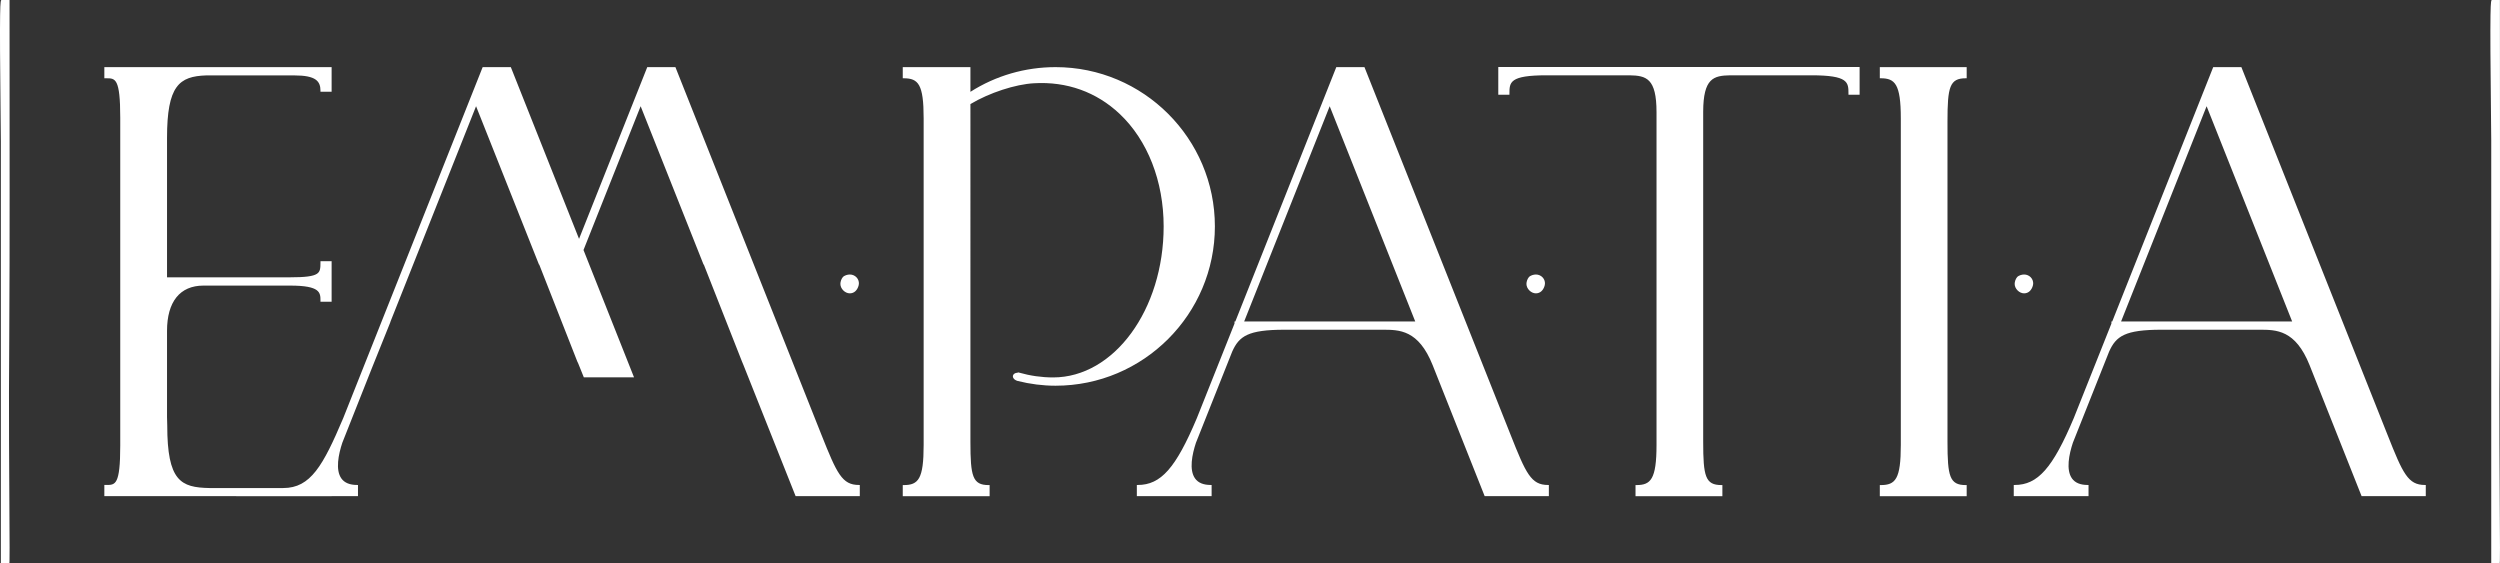
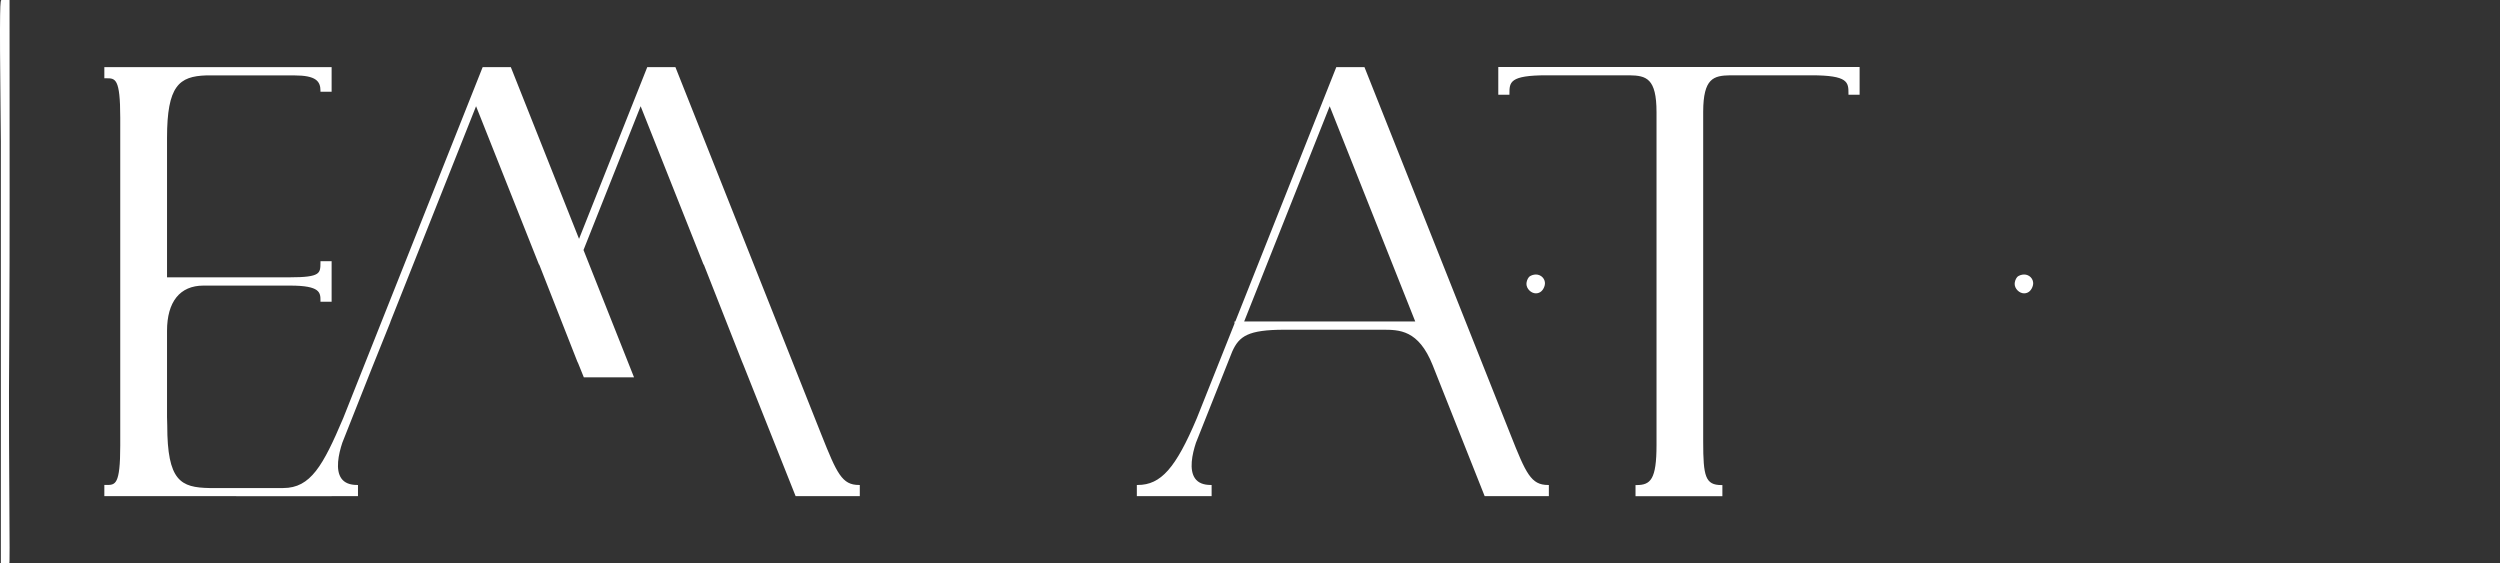
<svg xmlns="http://www.w3.org/2000/svg" id="Livello_1" version="1.1" viewBox="0 0 898.905 202.521">
  <rect x="0" y="0" width="898.905" height="202.521" fill="#333333" stroke="none" />
  <path d="M3.457,69.663c0-11.455-.006-22.907-.013-34.359-.006-11.67-.013-23.34-.013-35.01v-.293H.602l-.016 0C.082.027-.251.044.242,43.859c.04,3.498.068,6.002.068,6.791v151.871h2.951l.086-.087c.117-.117.194-.194-.089-43.117-.083-12.338-.007-24.708.066-36.671.12-19.444.134-38.528.134-52.983h-0Z" fill="#fff" />
-   <path d="M898.771,122.646c.093-15.212.134-31.553.134-52.983,0-11.338-.007-22.674-.013-34.009-.007-11.787-.014-23.573-.014-35.36v-.293h-2.828l-.016 0c-.505.027-.838.044-.346,43.865.039,3.494.067,5.996.067,6.784v151.871h2.951l.086-.087c.112-.112.2-.201-.09-43.117-.082-12.376-.006-24.727.067-36.671Z" fill="#fff" />
  <path d="M309.157,174.376h-.33c-6.022,0-7.895-4.034-13.458-18.02L242.936,24.343l-.082-.206h-10.126l-24.527,61.751-24.445-61.545-.082-.206h-10.128l-50.146,126.227c-7.239,17.074-11.725,25.118-21.549,25.118h-26.519c-10.332-.186-15.2-2.471-15.2-22.554,0-1.211-.04-2.211-.078-3.014v-30.923c0-10.511,4.651-16.3,13.097-16.3h31.192c10.885,0,10.885,2.535,10.885,5.471v.325h4.008v-14.569h-4.008v.325c0,2.227-.057,3.426-1.308,4.227-1.381.884-4.189,1.245-9.69,1.245h-44.175v-50.123c0-18.816,4.35-22.141,14.089-22.477h31.688c7.825,0,9.397,2.122,9.397,5.546v.326h4.008v-8.85H37.517v4.007h.745c3.207,0,4.974,0,4.974,14.165v117.941c0,14.126-1.767,14.126-4.974,14.126h-.745v4.006l81.721.038v-.036h9.478v-4.006h-.326c-2.621,0-4.513-.78-5.625-2.319-2.233-3.092-1.055-8.715.321-12.87l10.485-26.464,6.712-16.7.142-.446h-.002l30.75-77.384,22.629,56.951.076-.037,13.692,34.868c.241.442.434.923.593,1.34l1.759,4.359h18.05l-18.166-45.779,20.546-51.703,22.5,56.627.129.325.076-.036,13.72,34.845c.188.415.377.866.566,1.358l18.727,47.069h23.084v-4.006Z" fill="#fff" />
-   <path d="M436.827,81.393c-.003-31.571-25.707-57.256-57.298-57.256-10.915,0-21.481,3.068-30.6,8.88v-8.88h-24.331v4.007h.326c5.302,0,7.185,2.174,7.185,14.393v117.485c0,12.22-1.882,14.395-7.185,14.395h-.326v4.006h31.233v-4.006h-.326c-5.803,0-6.577-3.116-6.577-15.5V37.42c6.791-4.058,16.17-7.13,22.879-7.485,11.773-.688,22.425,3.129,30.793,11.025,10.043,9.478,15.804,24.215,15.804,40.434,0,29.95-17.832,54.317-39.751,54.317-4.094,0-8.22-.586-12.266-1.742l-.415-.081v.107c-1.162.053-1.676.599-1.766,1.126-.107.628.351,1.439,1.632,1.841,4.546,1.146,9.153,1.726,13.693,1.726,31.593,0,57.295-25.702,57.295-57.295Z" fill="#fff" />
  <path d="M556.912,174.379h-.325c-6.038-.001-7.9-4.034-13.427-18.022l-52.469-132.014-.082-.206h-10.128l-36.302,91.44h-.295v.758l-13.548,34.028c-7.572,17.955-12.933,24.015-21.246,24.015h-.326v4.006h26.887v-4.006h-.326c-2.61,0-4.496-.78-5.607-2.318-2.243-3.106-1.07-8.724.303-12.871l13.036-32.778c2.487-5.539,5.655-7.854,18.846-7.854h35.157c6.085,0,12.982,0,18.077,12.76l18.608,46.864.082.205h23.083v-4.006ZM508.86,115.578h-61.502l30.75-77.384,30.752,77.384Z" fill="#fff" />
  <path d="M538.728,34.055h4.007v-.326c0-4.149,0-6.654,13.363-6.654h29.776c6.064.106,9.747,1.051,9.747,13.249v119.694c0,12.395-2.13,14.395-7.226,14.395h-.325v4.006h31.233v-4.006h-.325c-5.802,0-6.576-3.124-6.576-15.538V40.174c.038-12.057,3.707-12.992,9.741-13.099h29.133c13.364,0,13.364,2.504,13.364,6.654v.326h4.006v-9.956h-129.919v9.956Z" fill="#fff" />
-   <path d="M675.91,28.144h.325c5.095,0,7.225,2,7.225,14.393v117.485c0,12.22-1.894,14.395-7.225,14.395h-.325v4.006h31.233v-4.006h-.325c-5.802,0-6.576-3.116-6.576-15.5V43.681c0-12.414.774-15.537,6.576-15.537h.325v-4.007h-31.233v4.007Z" fill="#fff" />
-   <path d="M858.465,156.357l-52.469-132.014-.082-.206h-10.127l-36.303,91.44h-.295v.758l-13.549,34.028c-7.572,17.955-12.934,24.015-21.245,24.015h-.325v4.006h26.886v-4.006h-.325c-2.609,0-4.496-.78-5.606-2.317-2.243-3.105-1.07-8.724.303-12.872l13.036-32.778c2.487-5.539,5.655-7.854,18.847-7.854h35.156c6.085,0,12.982,0,18.078,12.76l18.607,46.864.082.205h23.083v-4.006h-.325c-6.037-.001-7.899-4.034-13.427-18.022ZM824.165,115.578h-61.502l30.751-77.384,30.751,77.384Z" fill="#fff" />
-   <path d="M305.557,105.477c1.662,0,2.691-1.206,3.14-2.715.068-.229.11-.458.126-.683.131-1.809-1.352-3.38-3.266-3.38-.803,0-1.991.329-2.53.974-.522.624-.859,1.612-.859,2.415,0,1.729,1.669,3.389,3.389,3.389Z" fill="#fff" />
  <path d="M555.379,102.762c.068-.229.11-.458.126-.683.131-1.809-1.352-3.38-3.266-3.38-.803,0-1.991.329-2.53.974-.522.624-.859,1.612-.859,2.415,0,1.729,1.669,3.389,3.389,3.389,1.662,0,2.691-1.206,3.14-2.715Z" fill="#fff" />
  <path d="M727.784,105.477c1.662,0,2.691-1.206,3.14-2.715.068-.229.11-.458.126-.683.131-1.809-1.352-3.38-3.266-3.38-.803,0-1.991.329-2.53.974-.522.624-.859,1.612-.859,2.415,0,1.729,1.669,3.389,3.389,3.389Z" fill="#fff" />
</svg>